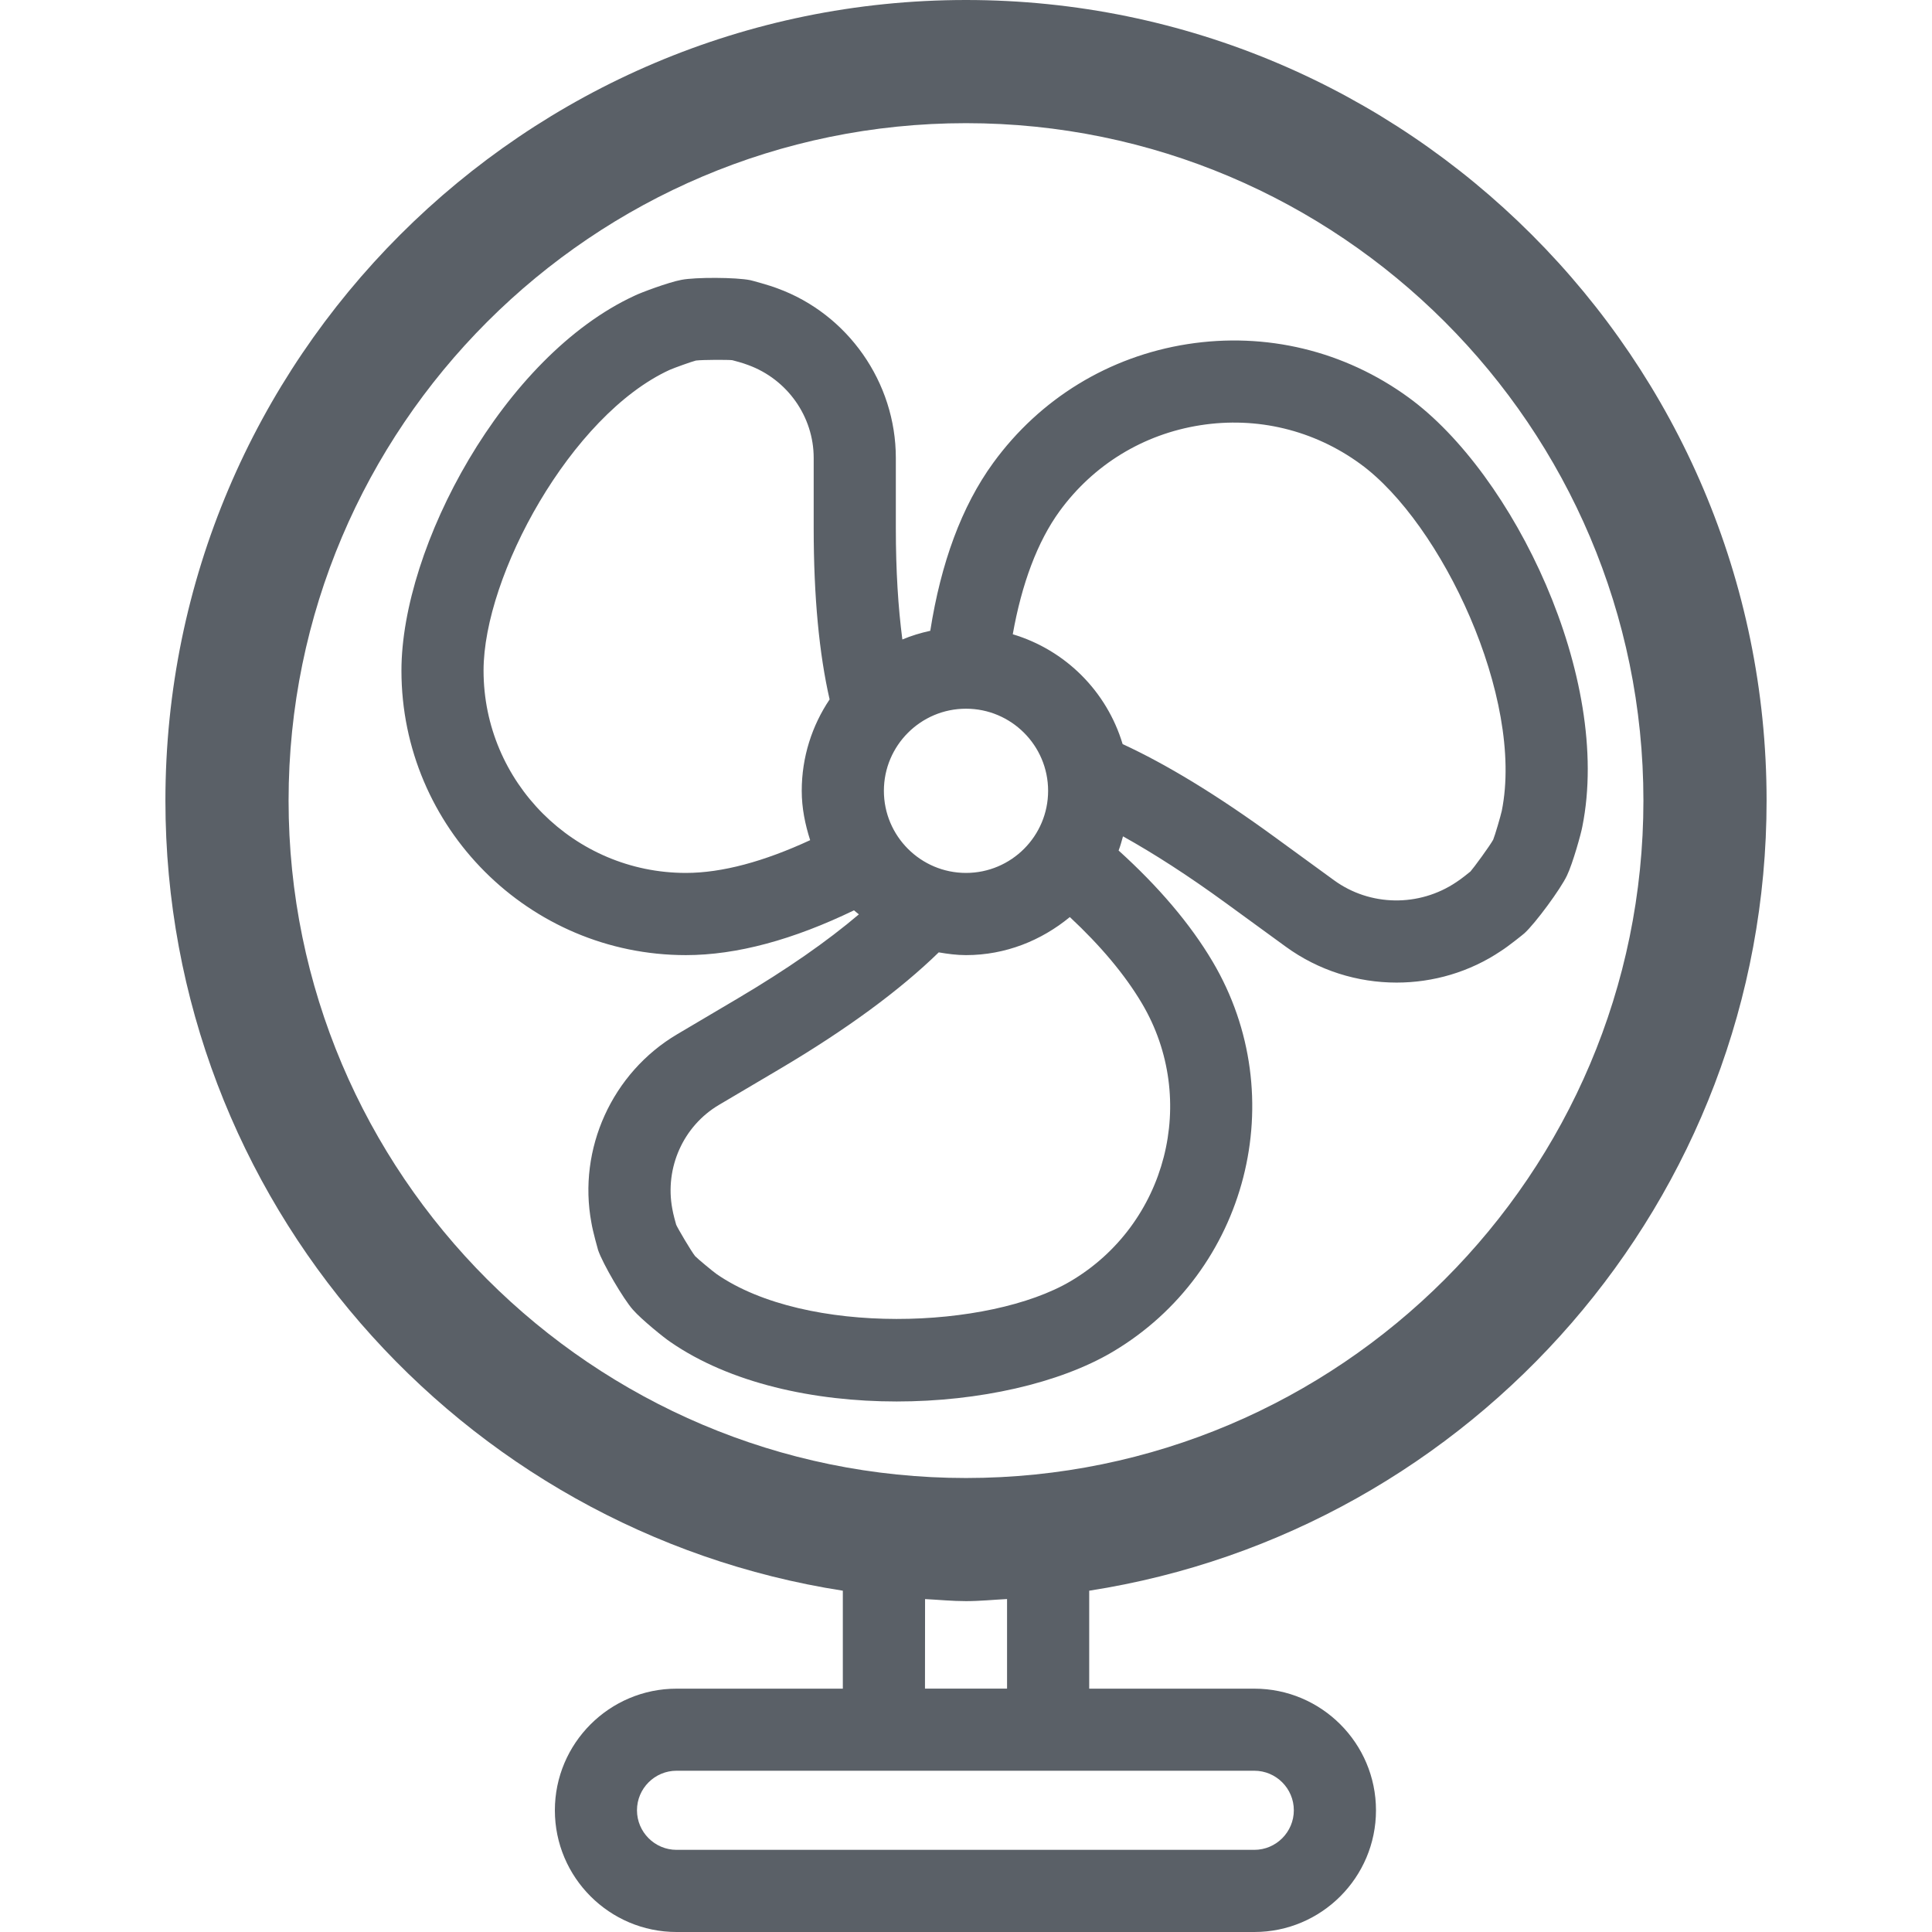
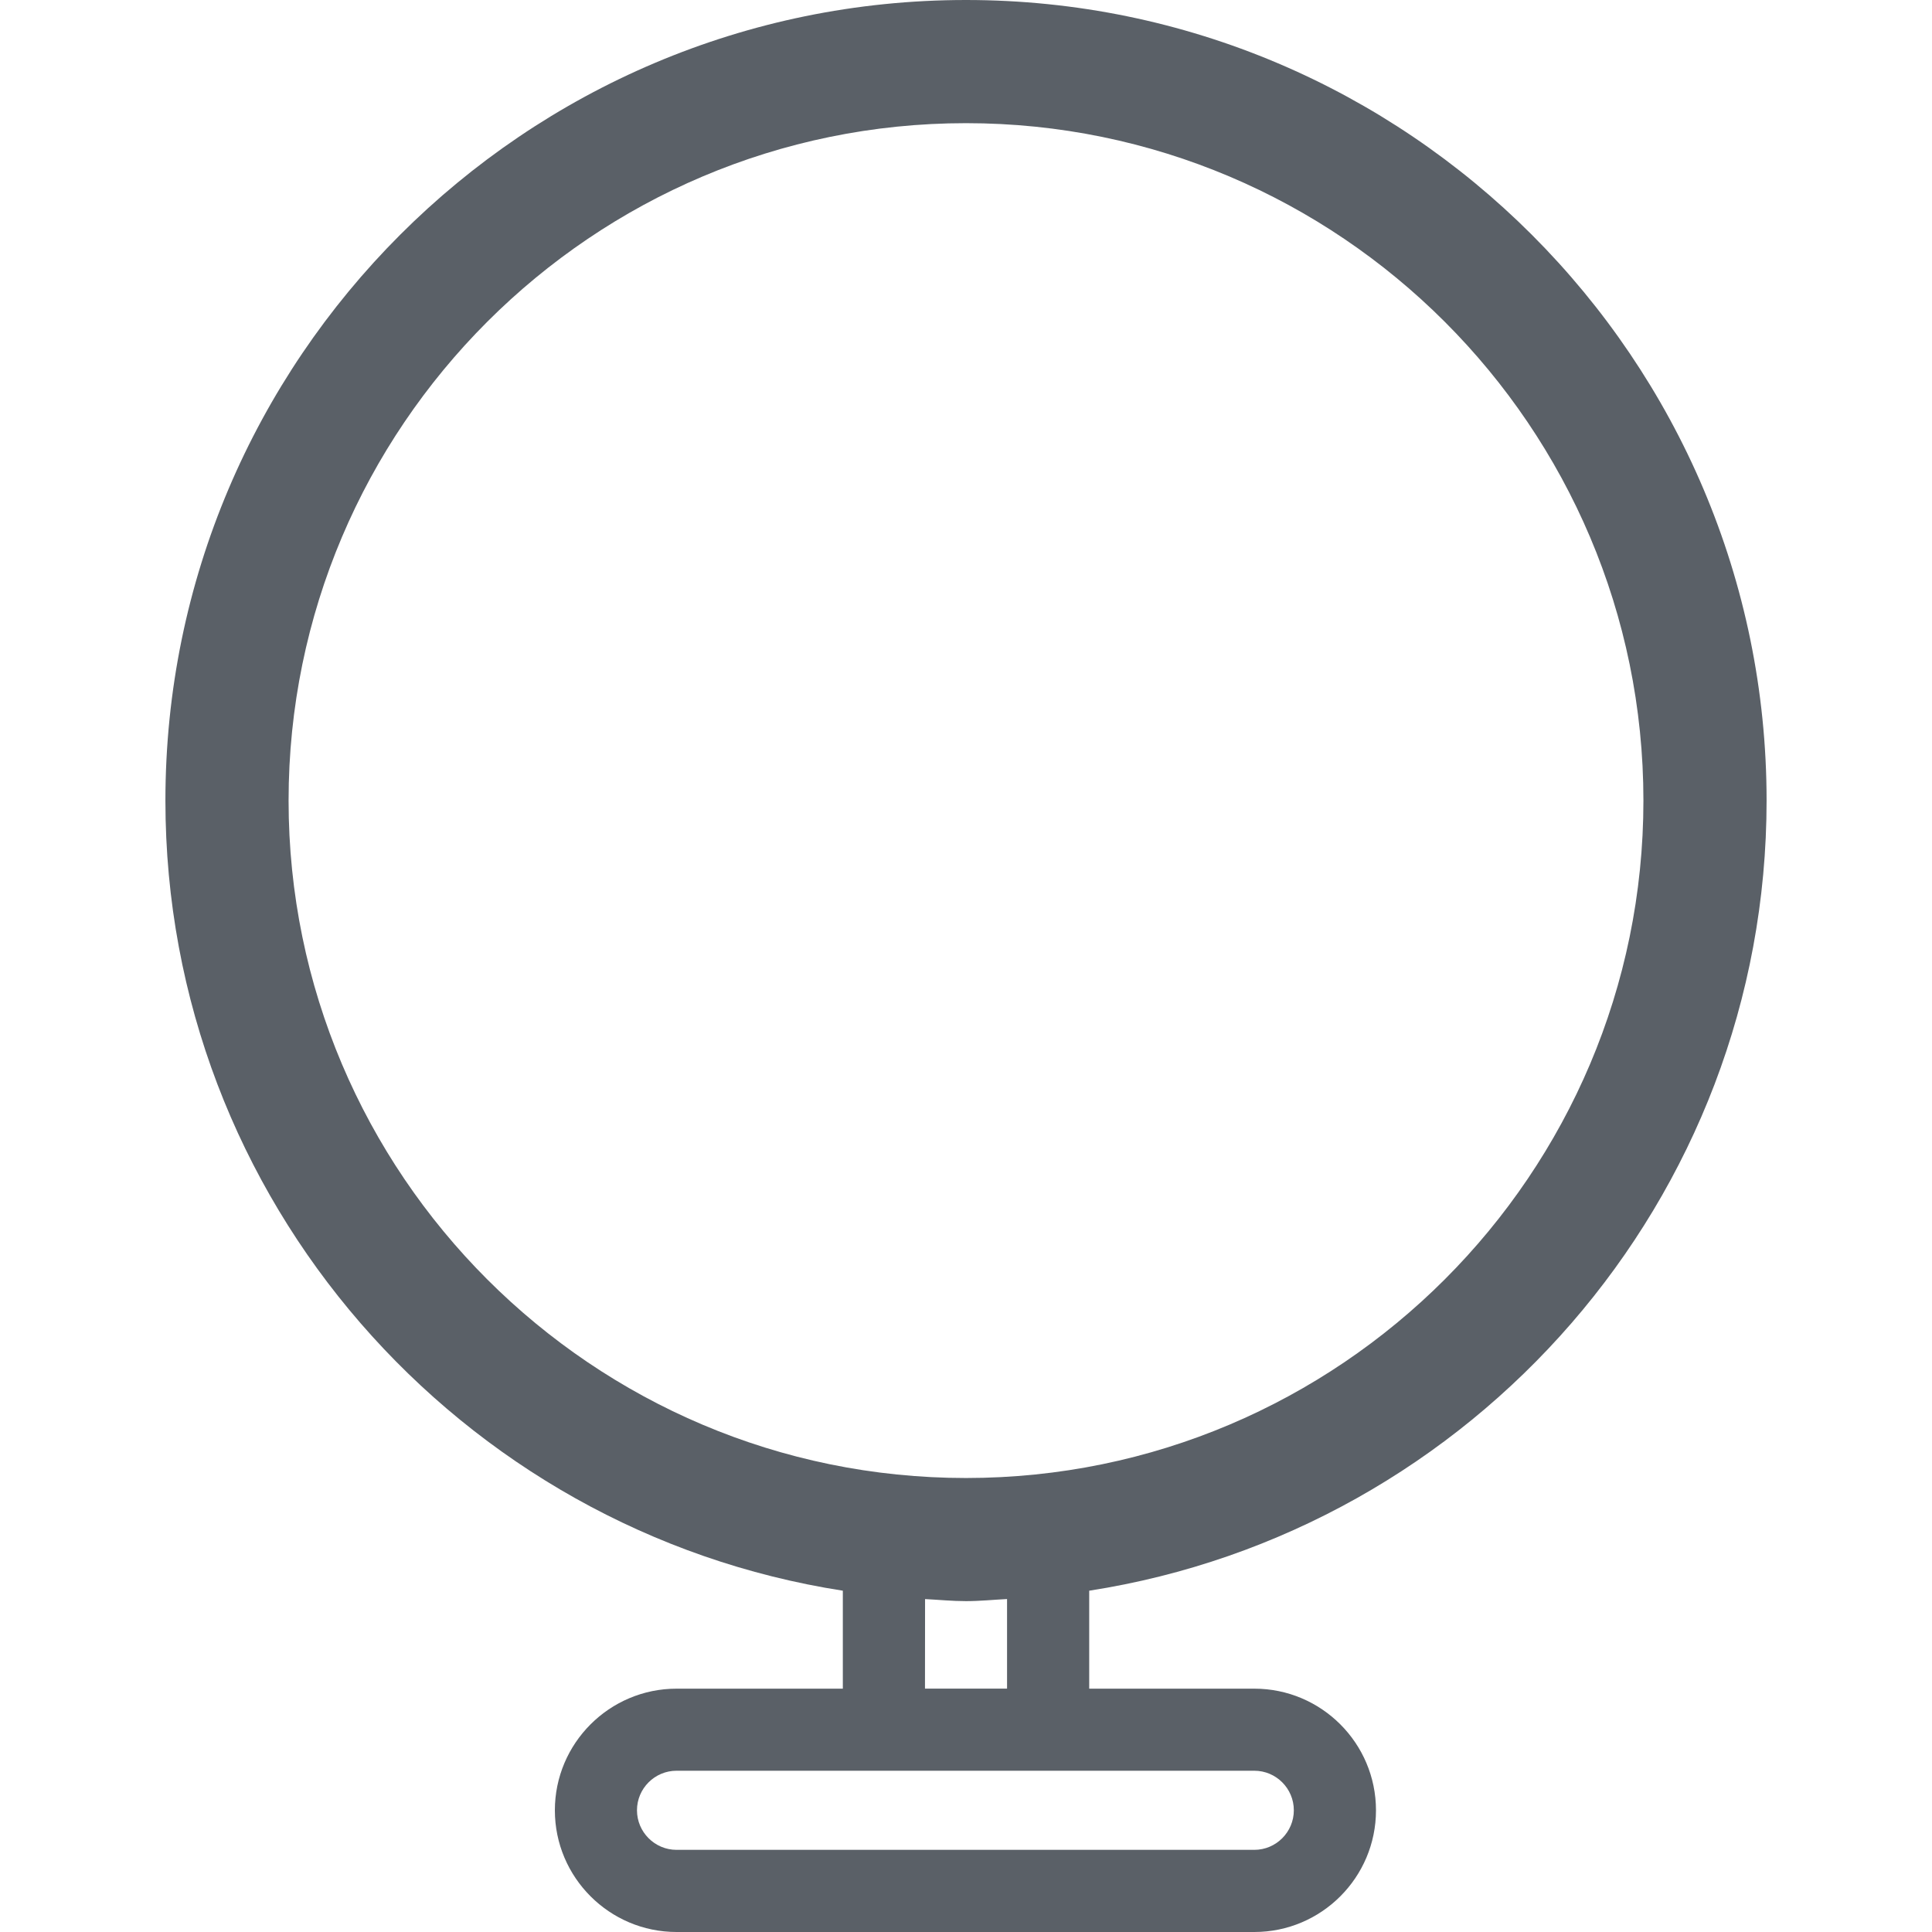
<svg xmlns="http://www.w3.org/2000/svg" version="1.1" id="Capa_1" x="0px" y="0px" viewBox="0 0 47.058 47.058" style="enable-background:new 0 0 47.058 47.058;" xml:space="preserve" width="512px" height="512px">
  <g>
    <path d="M43.029,19.5c0-10.752-8.748-19.5-19.5-19.5s-19.5,8.748-19.5,19.5c0,9.73,7.171,17.794,16.5,19.245v2.386h-4.05   c-1.634,0-2.964,1.33-2.964,2.963c0,1.634,1.33,2.964,2.964,2.964h14.073c1.634,0,2.963-1.33,2.963-2.964   c0-1.634-1.33-2.963-2.963-2.963h-4.022v-2.386C35.858,37.294,43.029,29.23,43.029,19.5z M7.029,19.5c0-9.098,7.402-16.5,16.5-16.5   s16.5,7.402,16.5,16.5S32.627,36,23.529,36S7.029,28.598,7.029,19.5z M30.551,43.13c0.531,0,0.963,0.432,0.963,0.963   s-0.432,0.964-0.963,0.964H16.479c-0.531,0-0.964-0.433-0.964-0.964s0.433-0.963,0.964-0.963h4.05h6H30.551z M24.529,41.13H22.53   l0.002-2.181c0.332,0.017,0.66,0.05,0.997,0.05c0.338,0,0.667-0.034,1-0.051V41.13z" fill="#5a6067" />
-     <path d="M29.537,23.424c-0.547-0.925-1.324-1.833-2.291-2.708c0.044-0.112,0.074-0.229,0.107-0.345   c0.747,0.416,1.58,0.95,2.51,1.628l1.454,1.059c0.8,0.583,1.75,0.875,2.7,0.875c0.891,0,1.781-0.257,2.544-0.771   c0.179-0.113,0.547-0.409,0.569-0.43c0.267-0.242,0.89-1.09,1.037-1.407c0.141-0.292,0.348-1.037,0.374-1.191   c0.729-3.62-1.675-8.59-4.23-10.451c-1.563-1.139-3.476-1.6-5.389-1.301c-1.911,0.3-3.591,1.327-4.729,2.891   c-0.771,1.059-1.276,2.444-1.534,4.091c-0.234,0.052-0.463,0.12-0.68,0.212c-0.102-0.777-0.159-1.674-0.159-2.713v-1.709   c0-1.842-1.17-3.506-2.886-4.131c-0.188-0.074-0.622-0.191-0.656-0.198c-0.347-0.072-1.341-0.075-1.679-0.009   c-0.319,0.059-1.005,0.318-1.135,0.383c-3.202,1.473-5.686,6.121-5.686,9.136c0,3.82,3.108,6.929,6.929,6.929   c1.239,0,2.617-0.377,4.094-1.091c0.037,0.035,0.08,0.064,0.119,0.098c-0.766,0.651-1.745,1.335-2.952,2.049l-1.473,0.871   c-1.588,0.939-2.426,2.795-2.09,4.592c0.033,0.207,0.16,0.657,0.163,0.666c0.115,0.336,0.62,1.197,0.848,1.452   c0.213,0.244,0.786,0.704,0.909,0.783c1.454,1.007,3.503,1.452,5.514,1.452c2,0,3.963-0.441,5.26-1.208   C30.389,30.979,31.484,26.716,29.537,23.424z M25.809,12.45c0.825-1.132,2.041-1.875,3.424-2.092   c1.383-0.218,2.769,0.116,3.901,0.942c1.979,1.44,3.998,5.703,3.445,8.45c-0.028,0.129-0.167,0.601-0.209,0.702   c-0.083,0.153-0.479,0.692-0.554,0.775c-0.035,0.029-0.223,0.182-0.345,0.26c-0.905,0.609-2.1,0.592-2.976-0.045l-1.454-1.059   c-1.403-1.023-2.637-1.77-3.697-2.259c-0.386-1.285-1.391-2.29-2.676-2.675C24.885,14.227,25.267,13.194,25.809,12.45z    M21.529,19.262c0-1.103,0.897-2,2-2s2,0.897,2,2s-0.897,2-2,2S21.529,20.365,21.529,19.262z M11.778,16.333   c0-2.31,2.129-6.219,4.531-7.323c0.112-0.05,0.546-0.205,0.641-0.228c0.167-0.021,0.786-0.021,0.885-0.009   c0.042,0.01,0.261,0.068,0.388,0.118c0.955,0.348,1.596,1.257,1.596,2.262v1.709c0,1.678,0.135,3.069,0.388,4.174   c-0.428,0.637-0.679,1.403-0.679,2.226c0,0.422,0.083,0.82,0.205,1.202c-1.122,0.519-2.143,0.798-3.027,0.798   C13.989,21.262,11.778,19.051,11.778,16.333z M26.079,31.205c-1.992,1.178-6.448,1.335-8.624-0.172   c-0.101-0.072-0.456-0.367-0.525-0.438c-0.103-0.132-0.416-0.665-0.46-0.763c-0.013-0.045-0.073-0.257-0.095-0.39   c-0.187-1.001,0.27-2.018,1.137-2.53l1.474-0.871c1.657-0.98,2.944-1.933,3.879-2.844c0.217,0.037,0.437,0.067,0.664,0.067   c0.964,0,1.837-0.357,2.529-0.927c0.745,0.695,1.341,1.401,1.758,2.106C29.201,26.785,28.422,29.819,26.079,31.205z" fill="#5a6067" />
  </g>
  <g>
</g>
  <g>
</g>
  <g>
</g>
  <g>
</g>
  <g>
</g>
  <g>
</g>
  <g>
</g>
  <g>
</g>
  <g>
</g>
  <g>
</g>
  <g>
</g>
  <g>
</g>
  <g>
</g>
  <g>
</g>
  <g>
</g>
</svg>